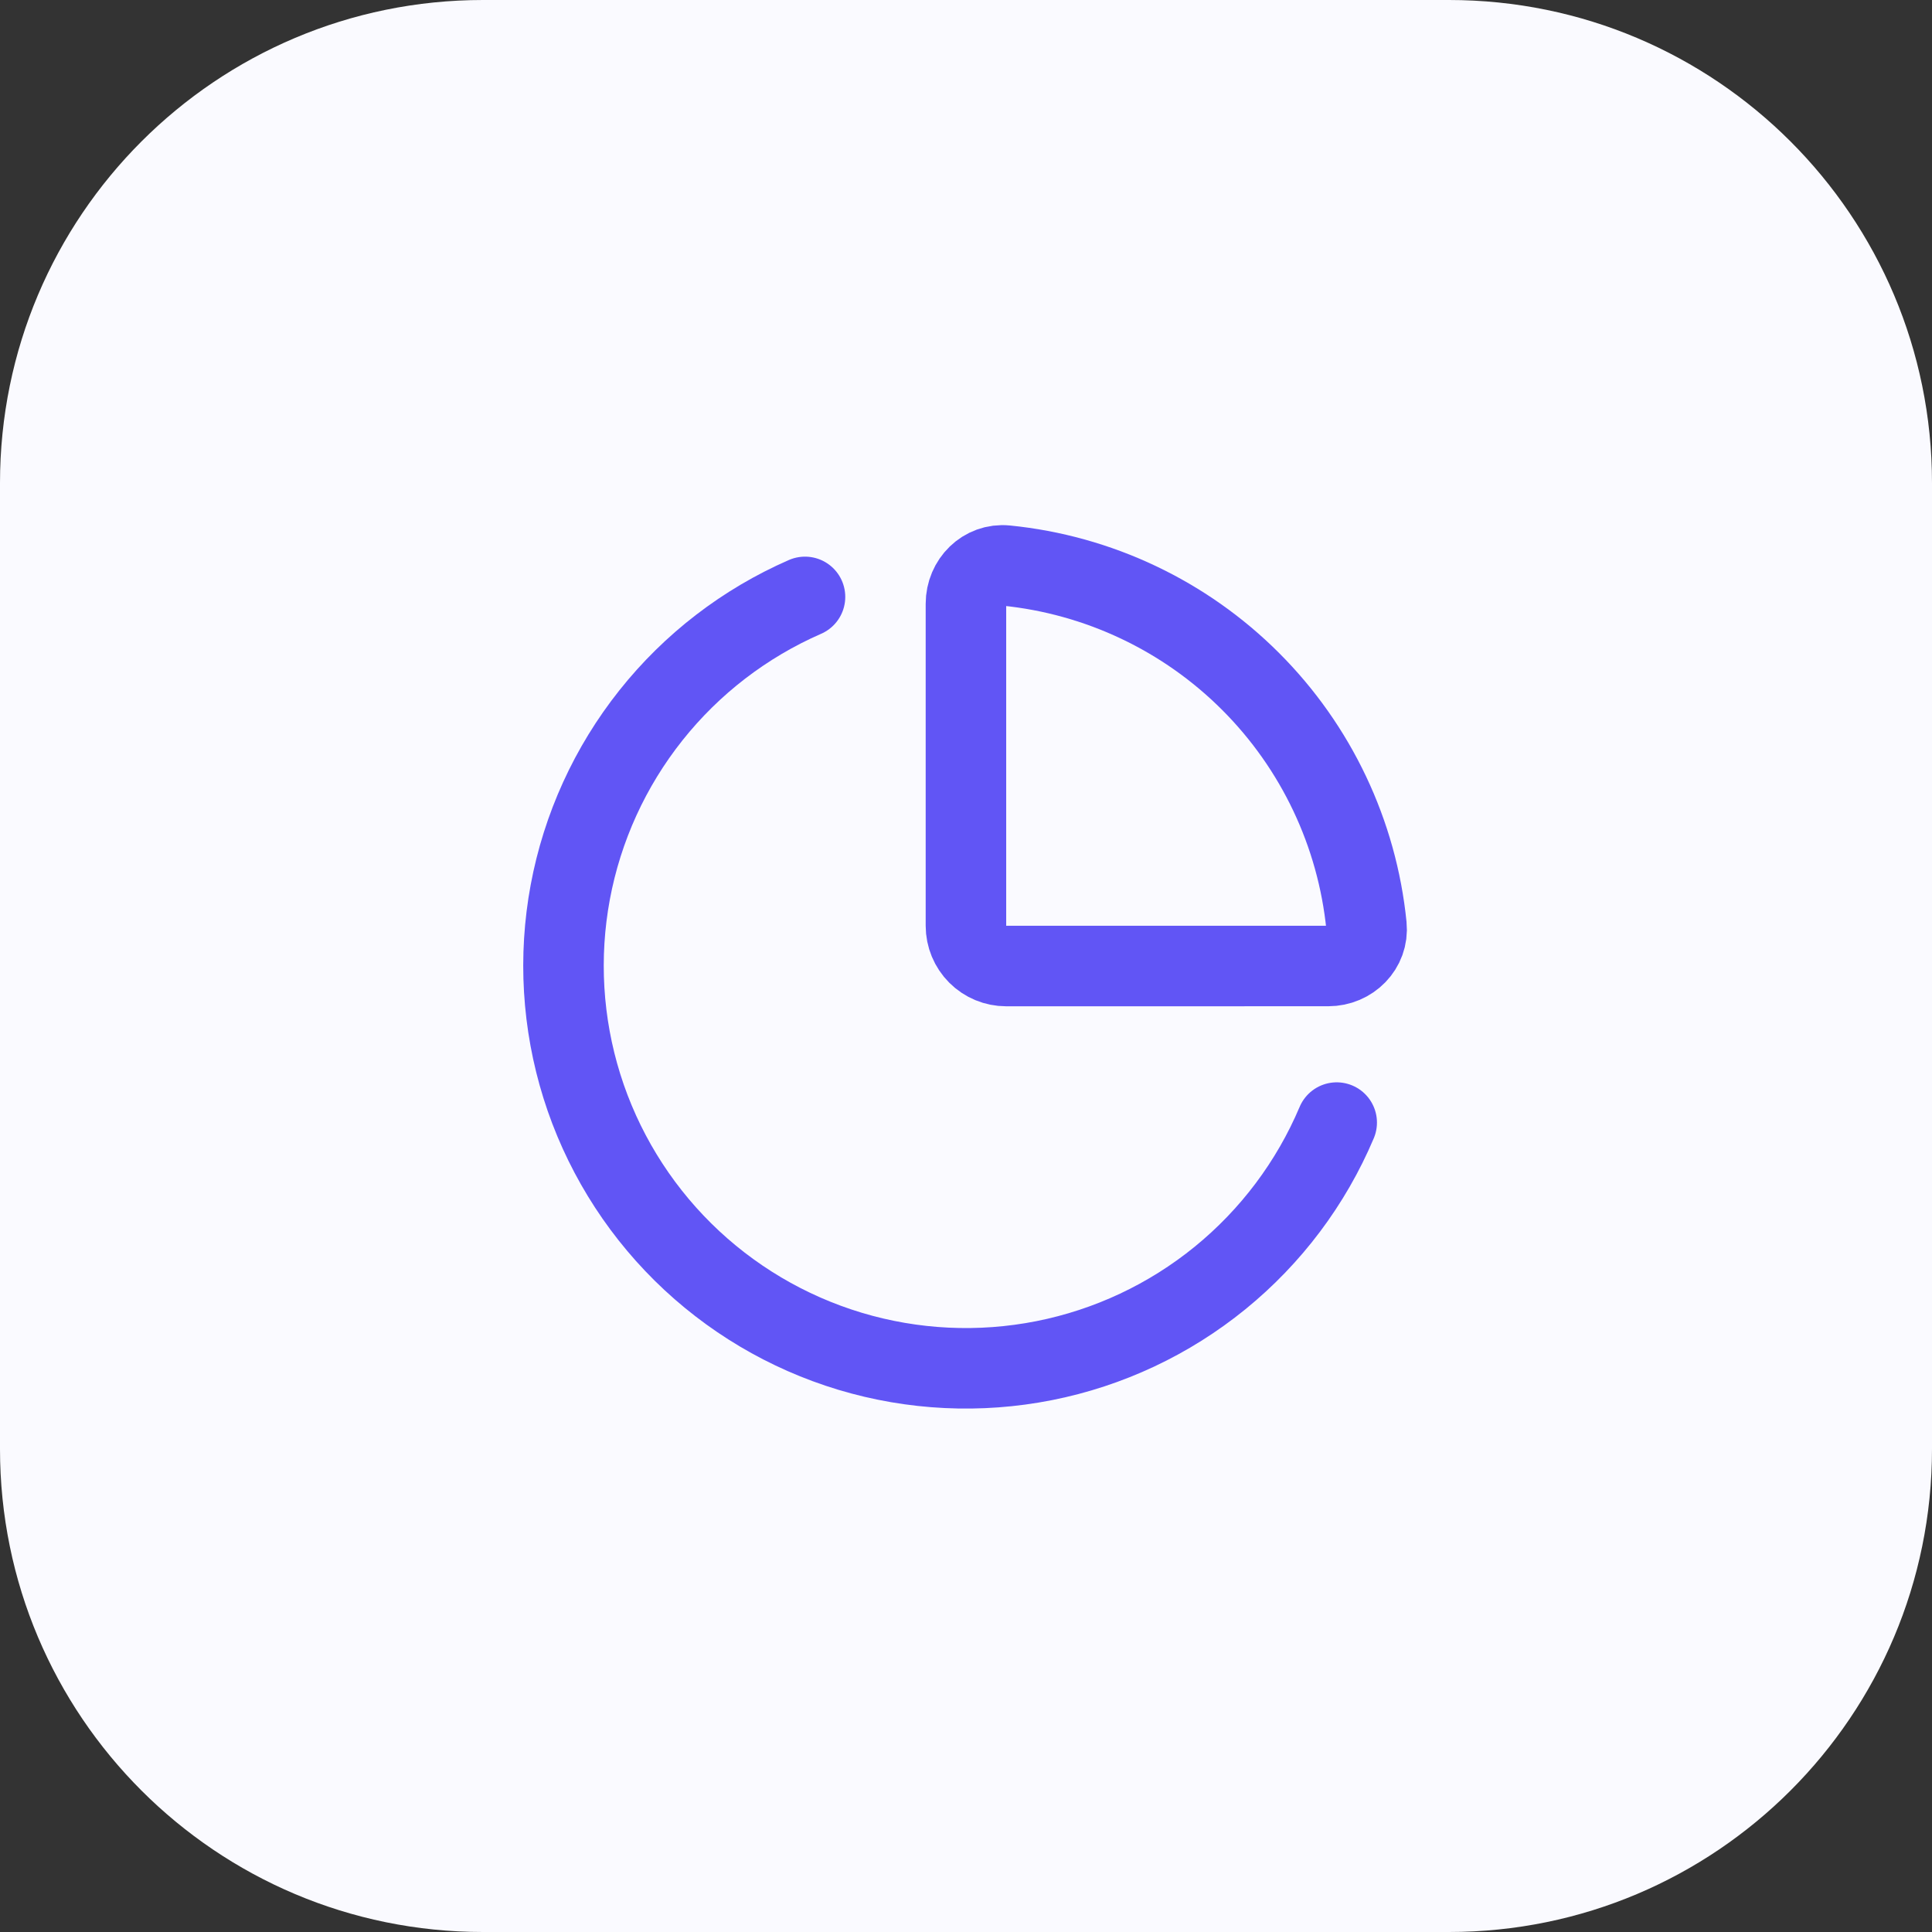
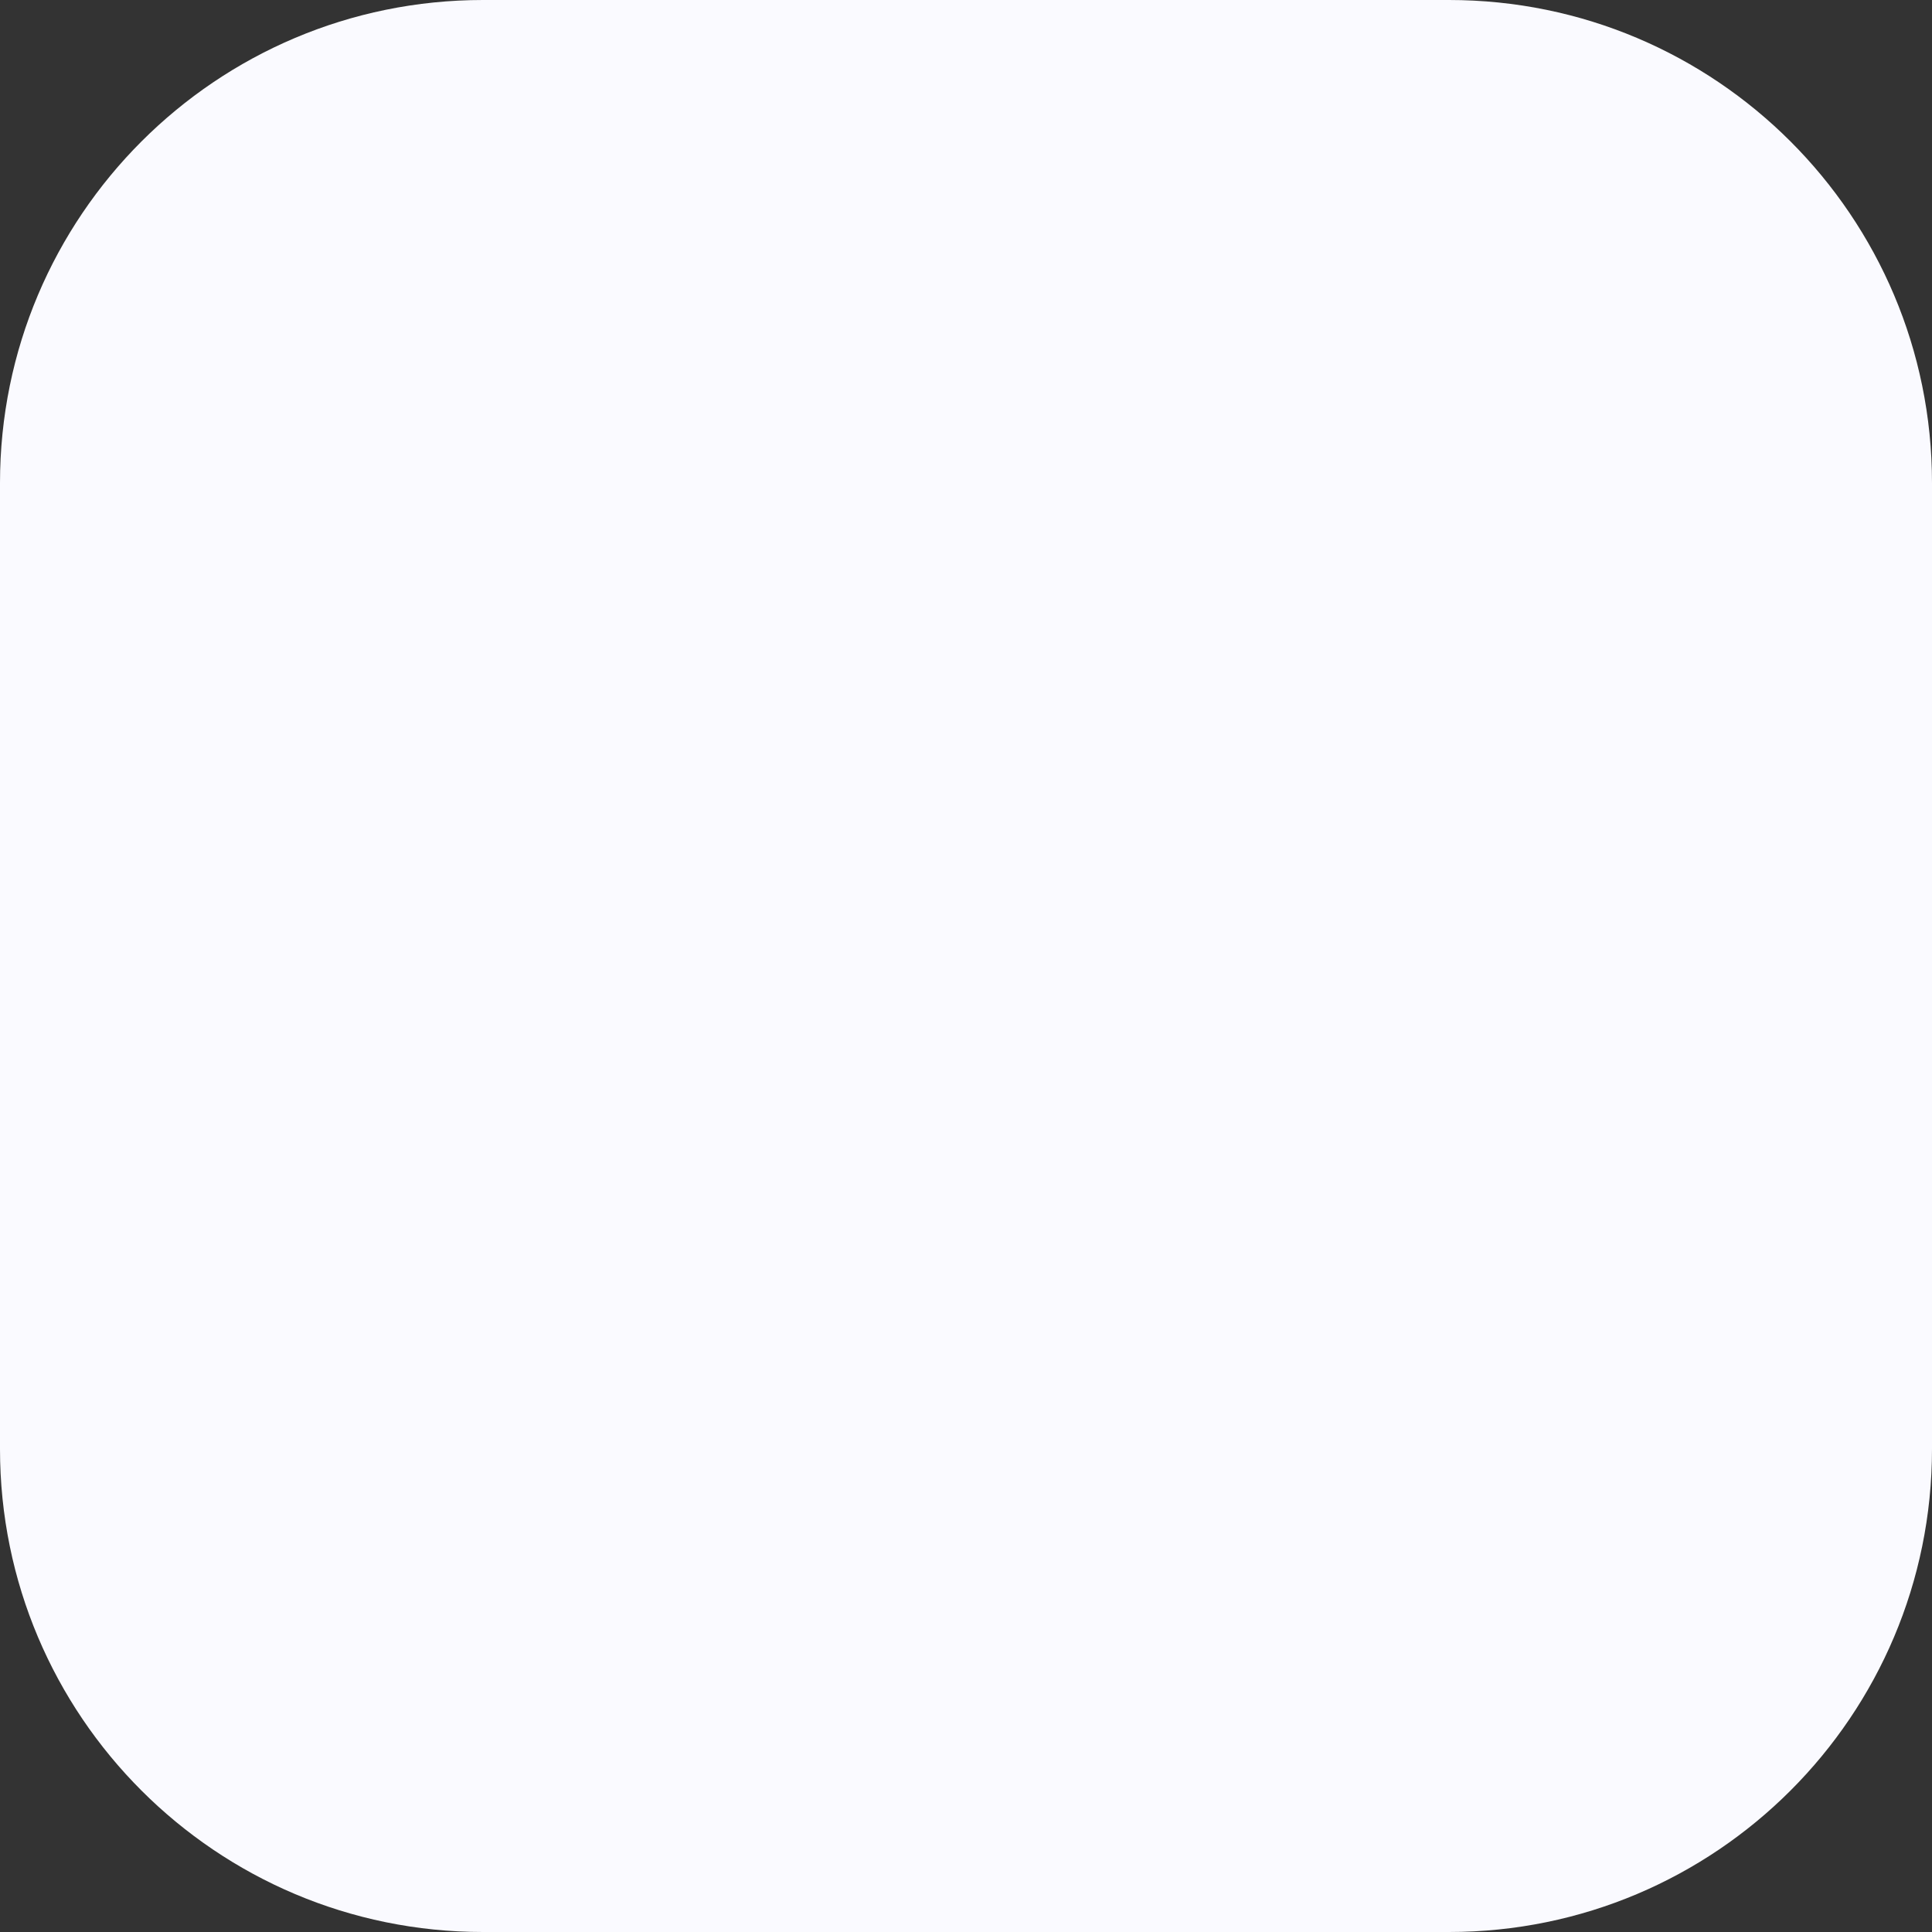
<svg xmlns="http://www.w3.org/2000/svg" width="64" height="64" viewBox="0 0 64 64" fill="none">
  <rect x="0" y="0" width="64" height="64" fill="#333333" stroke="none" />
  <path d="M0 16C0 7.163 7.163 0 16 0H48C56.837 0 64 7.163 64 16V48C64 56.837 56.837 64 48 64H16C7.163 64 0 56.837 0 48V16Z" fill="#FAFAFF" />
-   <path d="M43.999 32C44.735 32 45.339 31.401 45.266 30.669C44.959 27.608 43.602 24.747 41.426 22.572C39.251 20.397 36.39 19.041 33.329 18.735C32.595 18.661 31.998 19.265 31.998 20.001V30.668C31.998 31.021 32.139 31.361 32.389 31.611C32.639 31.861 32.978 32.001 33.331 32.001L43.999 32Z" stroke="#6155F5" stroke-width="2.667" stroke-linecap="round" stroke-linejoin="round" />
-   <path d="M44.28 37.187C43.432 39.193 42.105 40.96 40.416 42.335C38.727 43.71 36.726 44.65 34.59 45.073C32.453 45.496 30.246 45.39 28.16 44.763C26.074 44.135 24.174 43.007 22.625 41.476C21.076 39.944 19.926 38.057 19.275 35.979C18.625 33.9 18.493 31.694 18.891 29.553C19.29 27.412 20.207 25.401 21.563 23.696C22.918 21.991 24.67 20.645 26.667 19.773" stroke="#6155F5" stroke-width="2.667" stroke-linecap="round" stroke-linejoin="round" />
</svg>